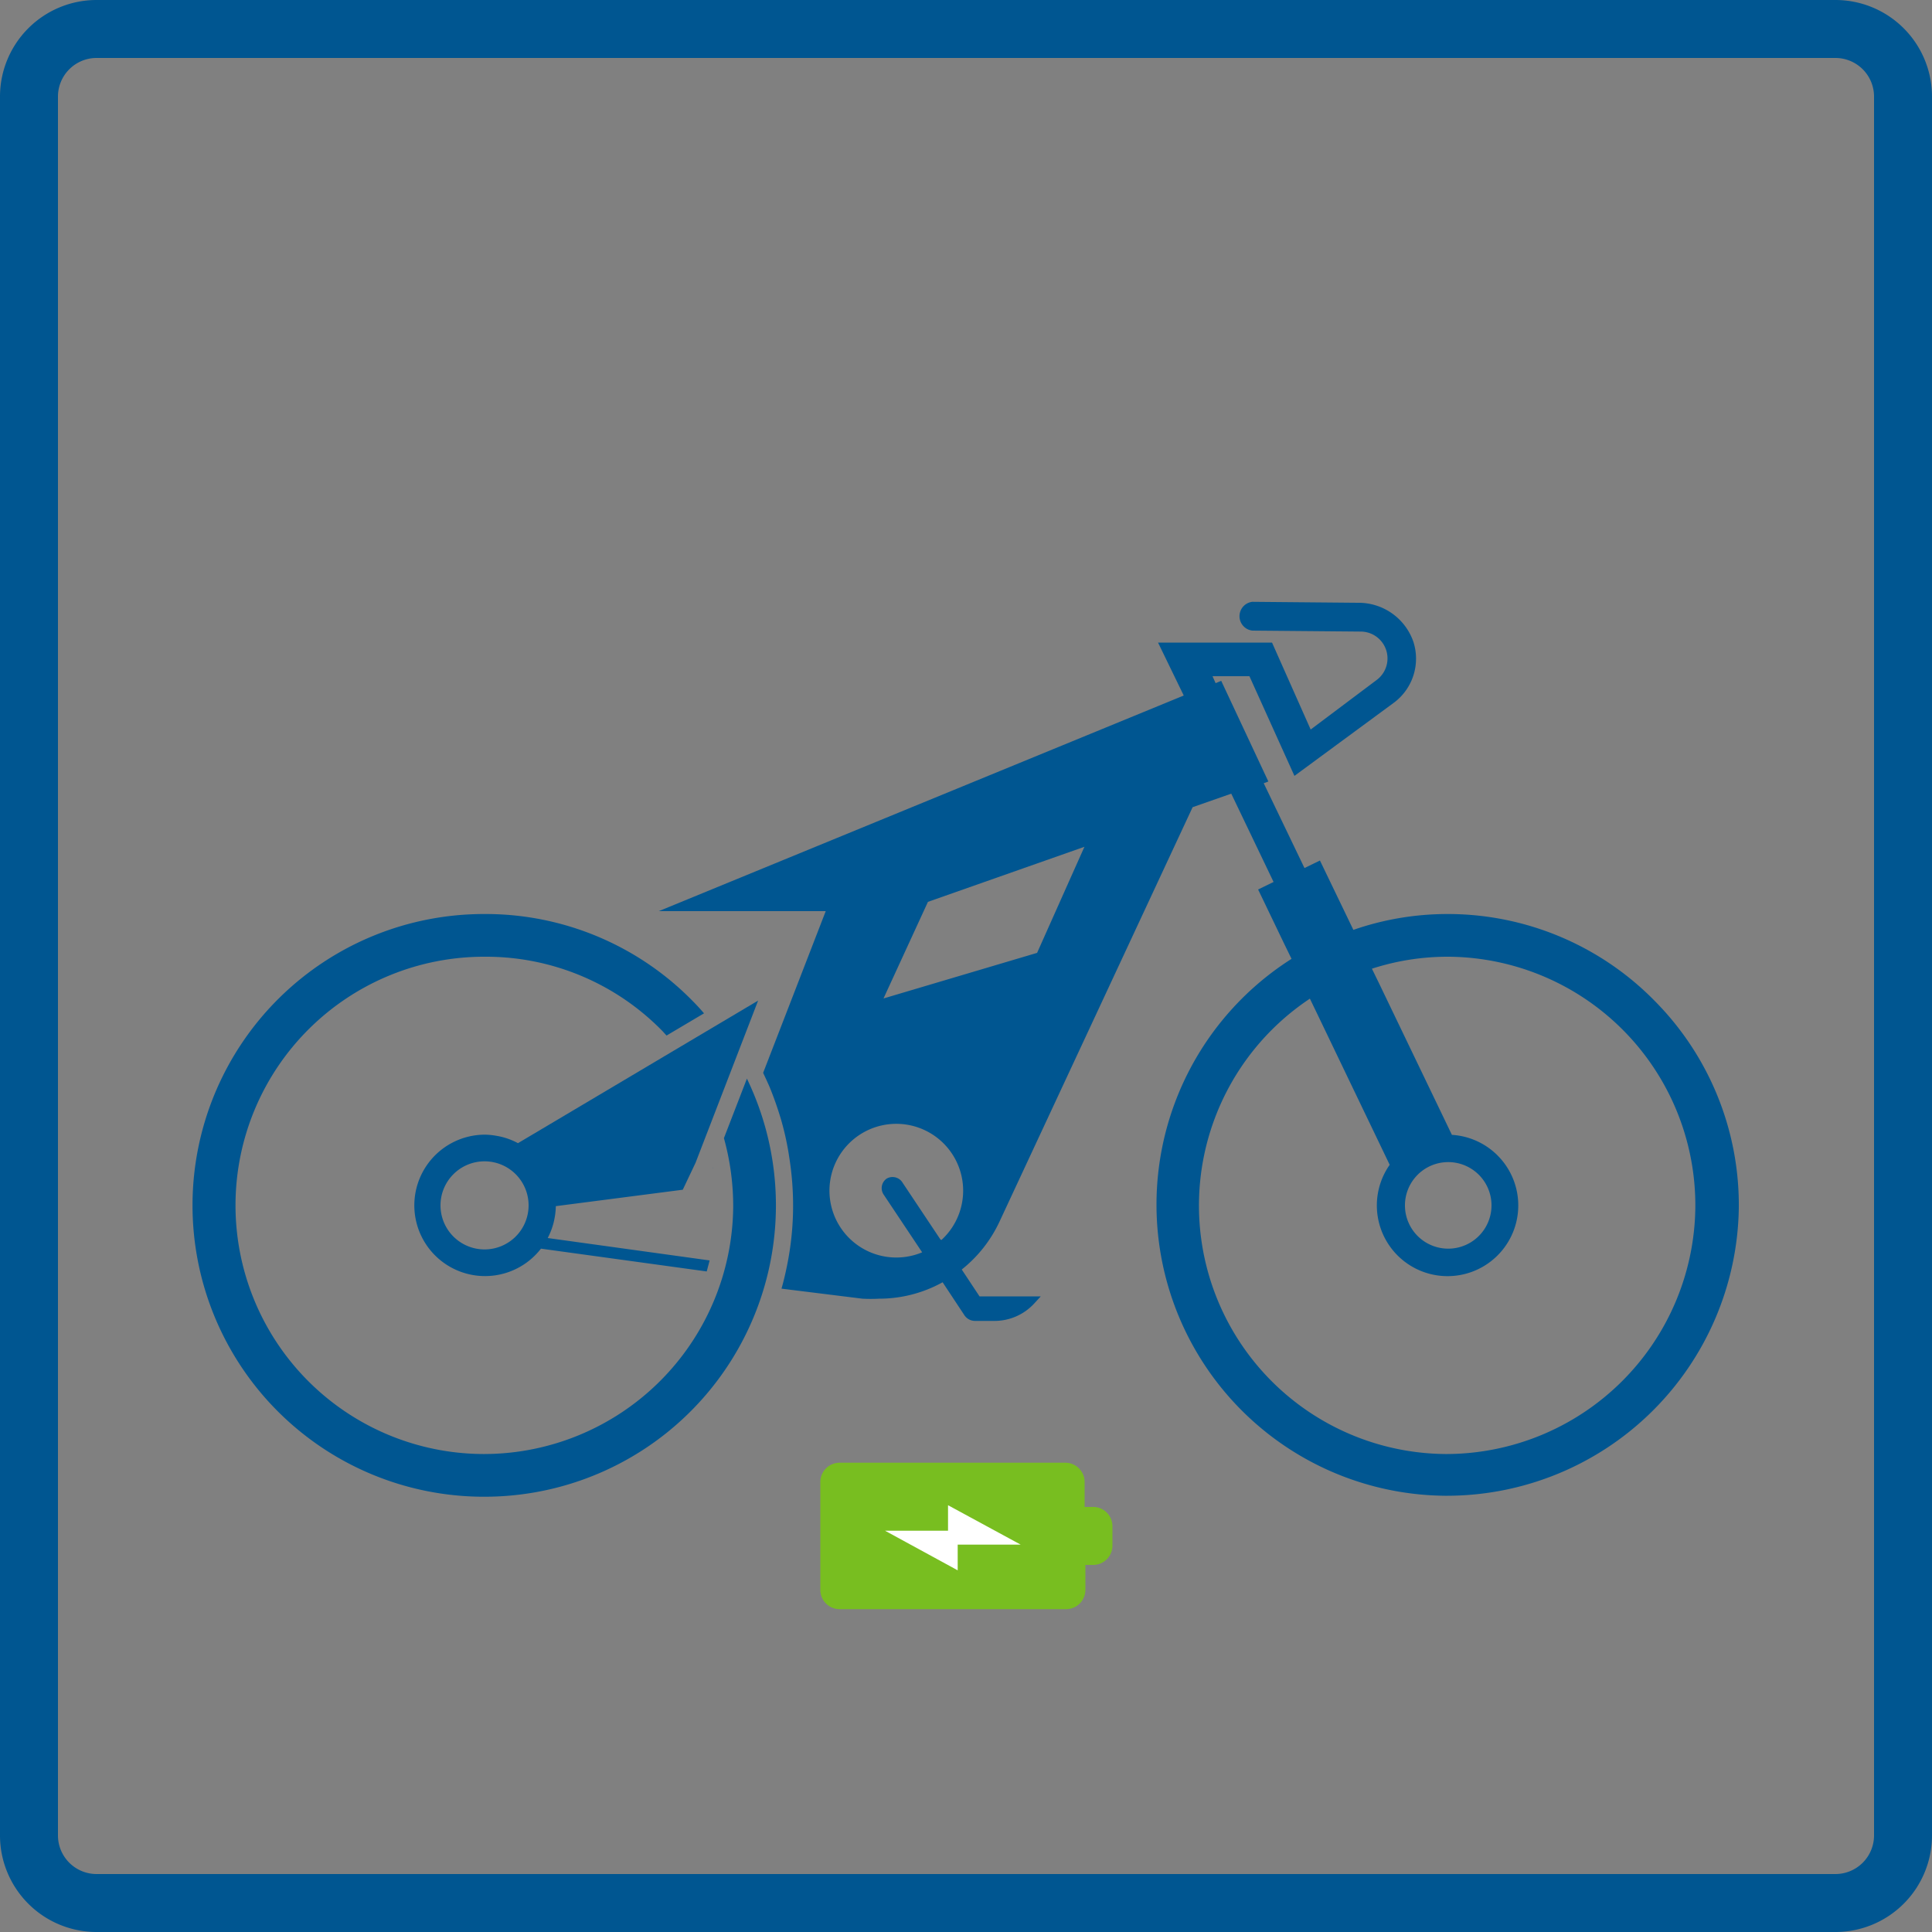
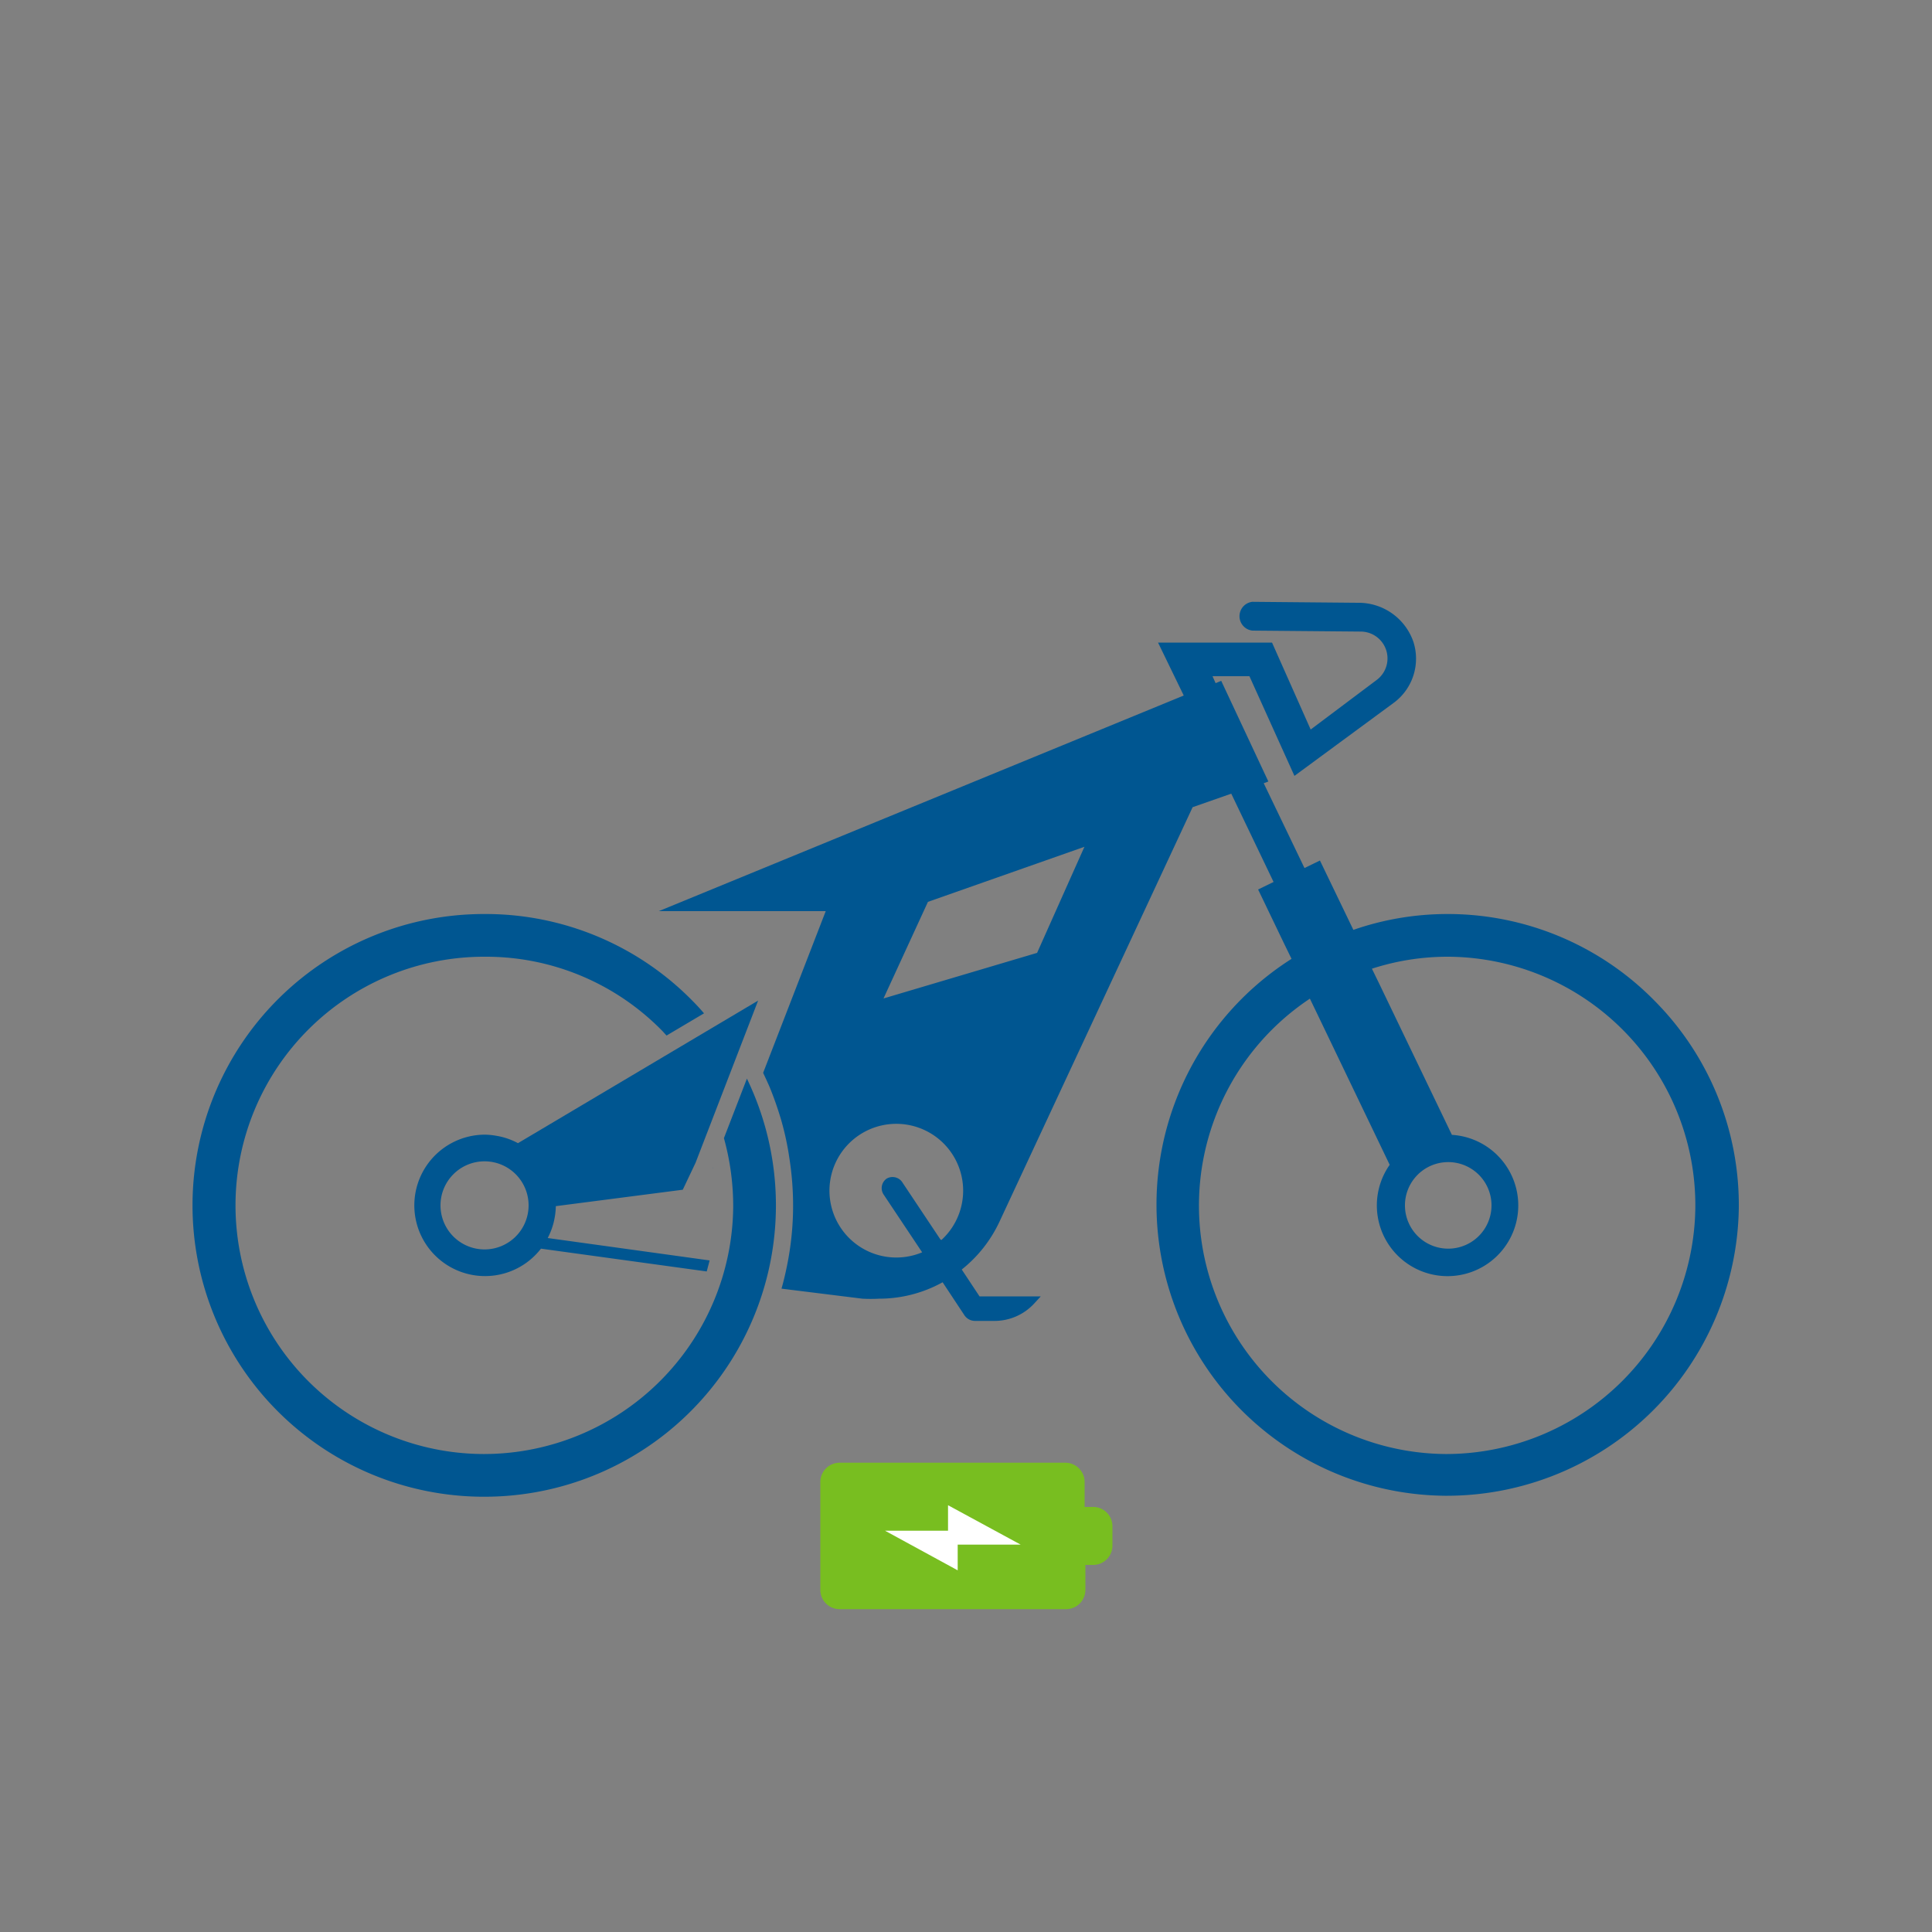
<svg xmlns="http://www.w3.org/2000/svg" id="Stroke_icons" data-name="Stroke icons" viewBox="0 0 100 100">
  <rect x="0" y="0" width="100" height="100" fill="#808080" stroke="none" />
  <defs>
    <style>.cls-1{fill:#005691;}.cls-2{fill:#78be20;}.cls-3{fill:#fff;}</style>
  </defs>
  <path class="cls-1" d="M36.9,60.49a.22.22,0,0,1,0-.08l0,.08Z" />
  <path class="cls-1" d="M37.47,58.91a13.13,13.13,0,0,1,.48,3.6A12.91,12.91,0,0,1,25.08,75.26H25a12.87,12.87,0,0,1,.12-25.74h.12a12.76,12.76,0,0,1,9.06,3.86l.2.22,1.94-1.15c-.18-.21-.37-.42-.56-.61a15,15,0,0,0-10.62-4.53h-.14a15.08,15.08,0,0,0-.15,30.16h.15A15.08,15.08,0,0,0,38.66,55.83Z" />
  <path class="cls-1" d="M26.81,59.17a3.56,3.56,0,0,0-1.11-.38,3.8,3.8,0,0,0-.59-.06A3.66,3.66,0,1,0,28,64.63l8.58,1.18.15-.57-8.38-1.16a3.67,3.67,0,0,0,.29-.74,3.92,3.92,0,0,0,.13-.91l6.57-.85L36,60.19l3.24-8.4Zm-1.73,5.5a2.28,2.28,0,1,1,2.28-2.28A2.28,2.28,0,0,1,25.08,64.67Z" />
  <path class="cls-1" d="M85.68,51.84a15,15,0,0,0-10.61-4.53h-.15a14.86,14.86,0,0,0-4.87.82l-.39-.81-1.34-2.78-.8.39-2.11-4.39.24-.09-2.44-5.21-.29.12L62.76,35h1.91L67,40.16l5.15-3.79a2.84,2.84,0,0,0,1-3.17,3,3,0,0,0-2.86-2l-5.47-.05h0a.75.75,0,0,0,0,1.49l5.61.05a1.39,1.39,0,0,1,.82,2.51l-3.41,2.56-2-4.5h-5.9L61.27,36,34.1,47.16h8.64L39.5,55.53c.12.26.24.51.35.77.22.54.41,1.09.58,1.66a14.81,14.81,0,0,1,.43,2,15.84,15.84,0,0,1,.19,2.58,15.57,15.57,0,0,1-.32,3c-.08.39-.17.78-.28,1.16l4.19.52a8.08,8.08,0,0,0,.85,0,6.78,6.78,0,0,0,3.3-.85l1.13,1.71a.66.66,0,0,0,.55.29h1a2.79,2.79,0,0,0,2.05-.89l.35-.38H50.7l-.92-1.39a6.87,6.87,0,0,0,1.95-2.47l10-21.46,2-.7,2.19,4.57-.8.39,1.34,2.79.39.8a15.07,15.07,0,0,0,7.94,27.79h.14A15.12,15.12,0,0,0,90,62.54,15,15,0,0,0,85.68,51.84Zm-37,12.32-2-3A.61.61,0,0,0,45.9,61a.6.6,0,0,0-.17.82l2,3a3.46,3.46,0,1,1,1-.64Zm5-14.84-7.95,2.36,2.3-5,8.1-2.85ZM74.92,75.26H74.8a12.86,12.86,0,0,1-7-23.57l.39.81,3.74,7.79a3.66,3.66,0,1,0,3.22-1.55l-3.75-7.8-.39-.8a12.7,12.7,0,0,1,3.91-.62H75a12.87,12.87,0,0,1,12.75,13A12.91,12.91,0,0,1,74.92,75.26Zm-2.2-12.87A2.24,2.24,0,1,1,75,64.63,2.24,2.24,0,0,1,72.72,62.39Z" />
  <path class="cls-2" d="M56.54,78h-.4V76.71a1,1,0,0,0-1-1H43.46a1,1,0,0,0-1,1v5.58a1,1,0,0,0,1,1H55.18a1,1,0,0,0,1-1V81h.4a1,1,0,0,0,1-1V79A1,1,0,0,0,56.54,78Z" />
  <polygon class="cls-3" points="49.57 81.28 49.57 79.95 52.83 79.95 49.07 77.91 49.07 79.23 45.81 79.23 49.57 81.28" />
-   <path class="cls-1" d="M95,3a2,2,0,0,1,2,2V95a2,2,0,0,1-2,2H5a2,2,0,0,1-2-2V5A2,2,0,0,1,5,3H95m0-3H5A5,5,0,0,0,0,5V95a5,5,0,0,0,5,5H95a5,5,0,0,0,5-5V5a5,5,0,0,0-5-5Z" />
</svg>